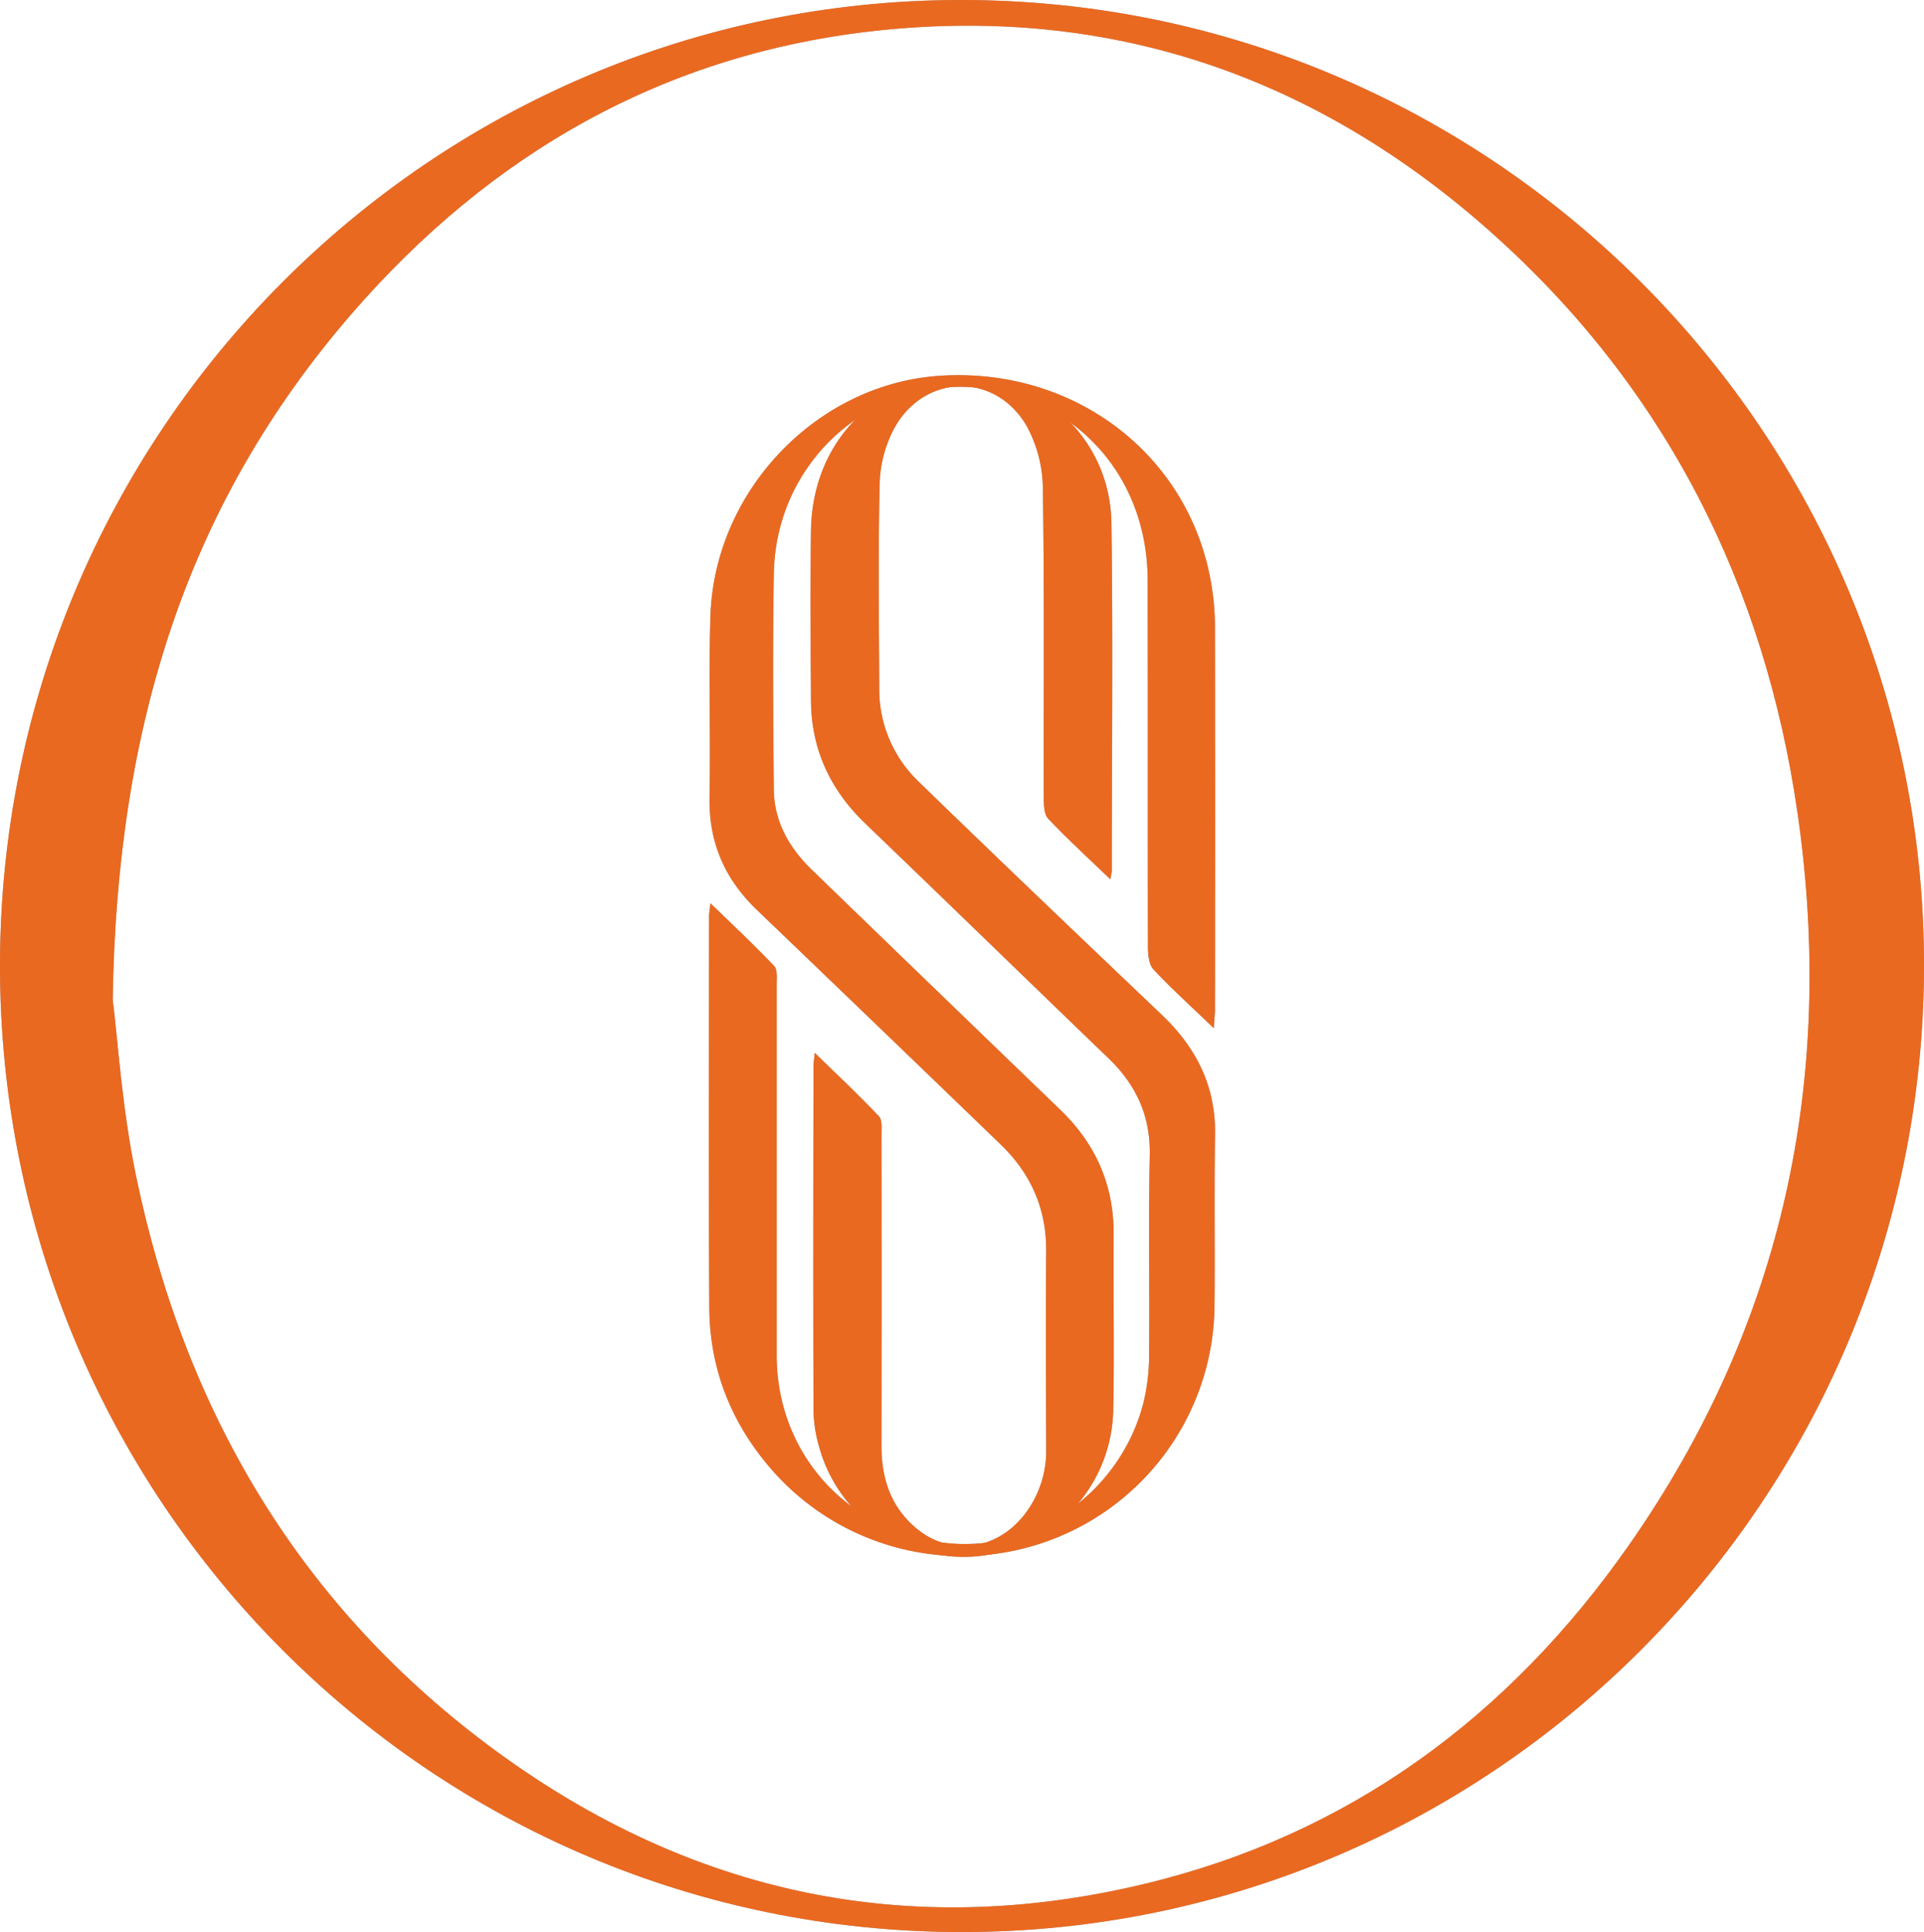
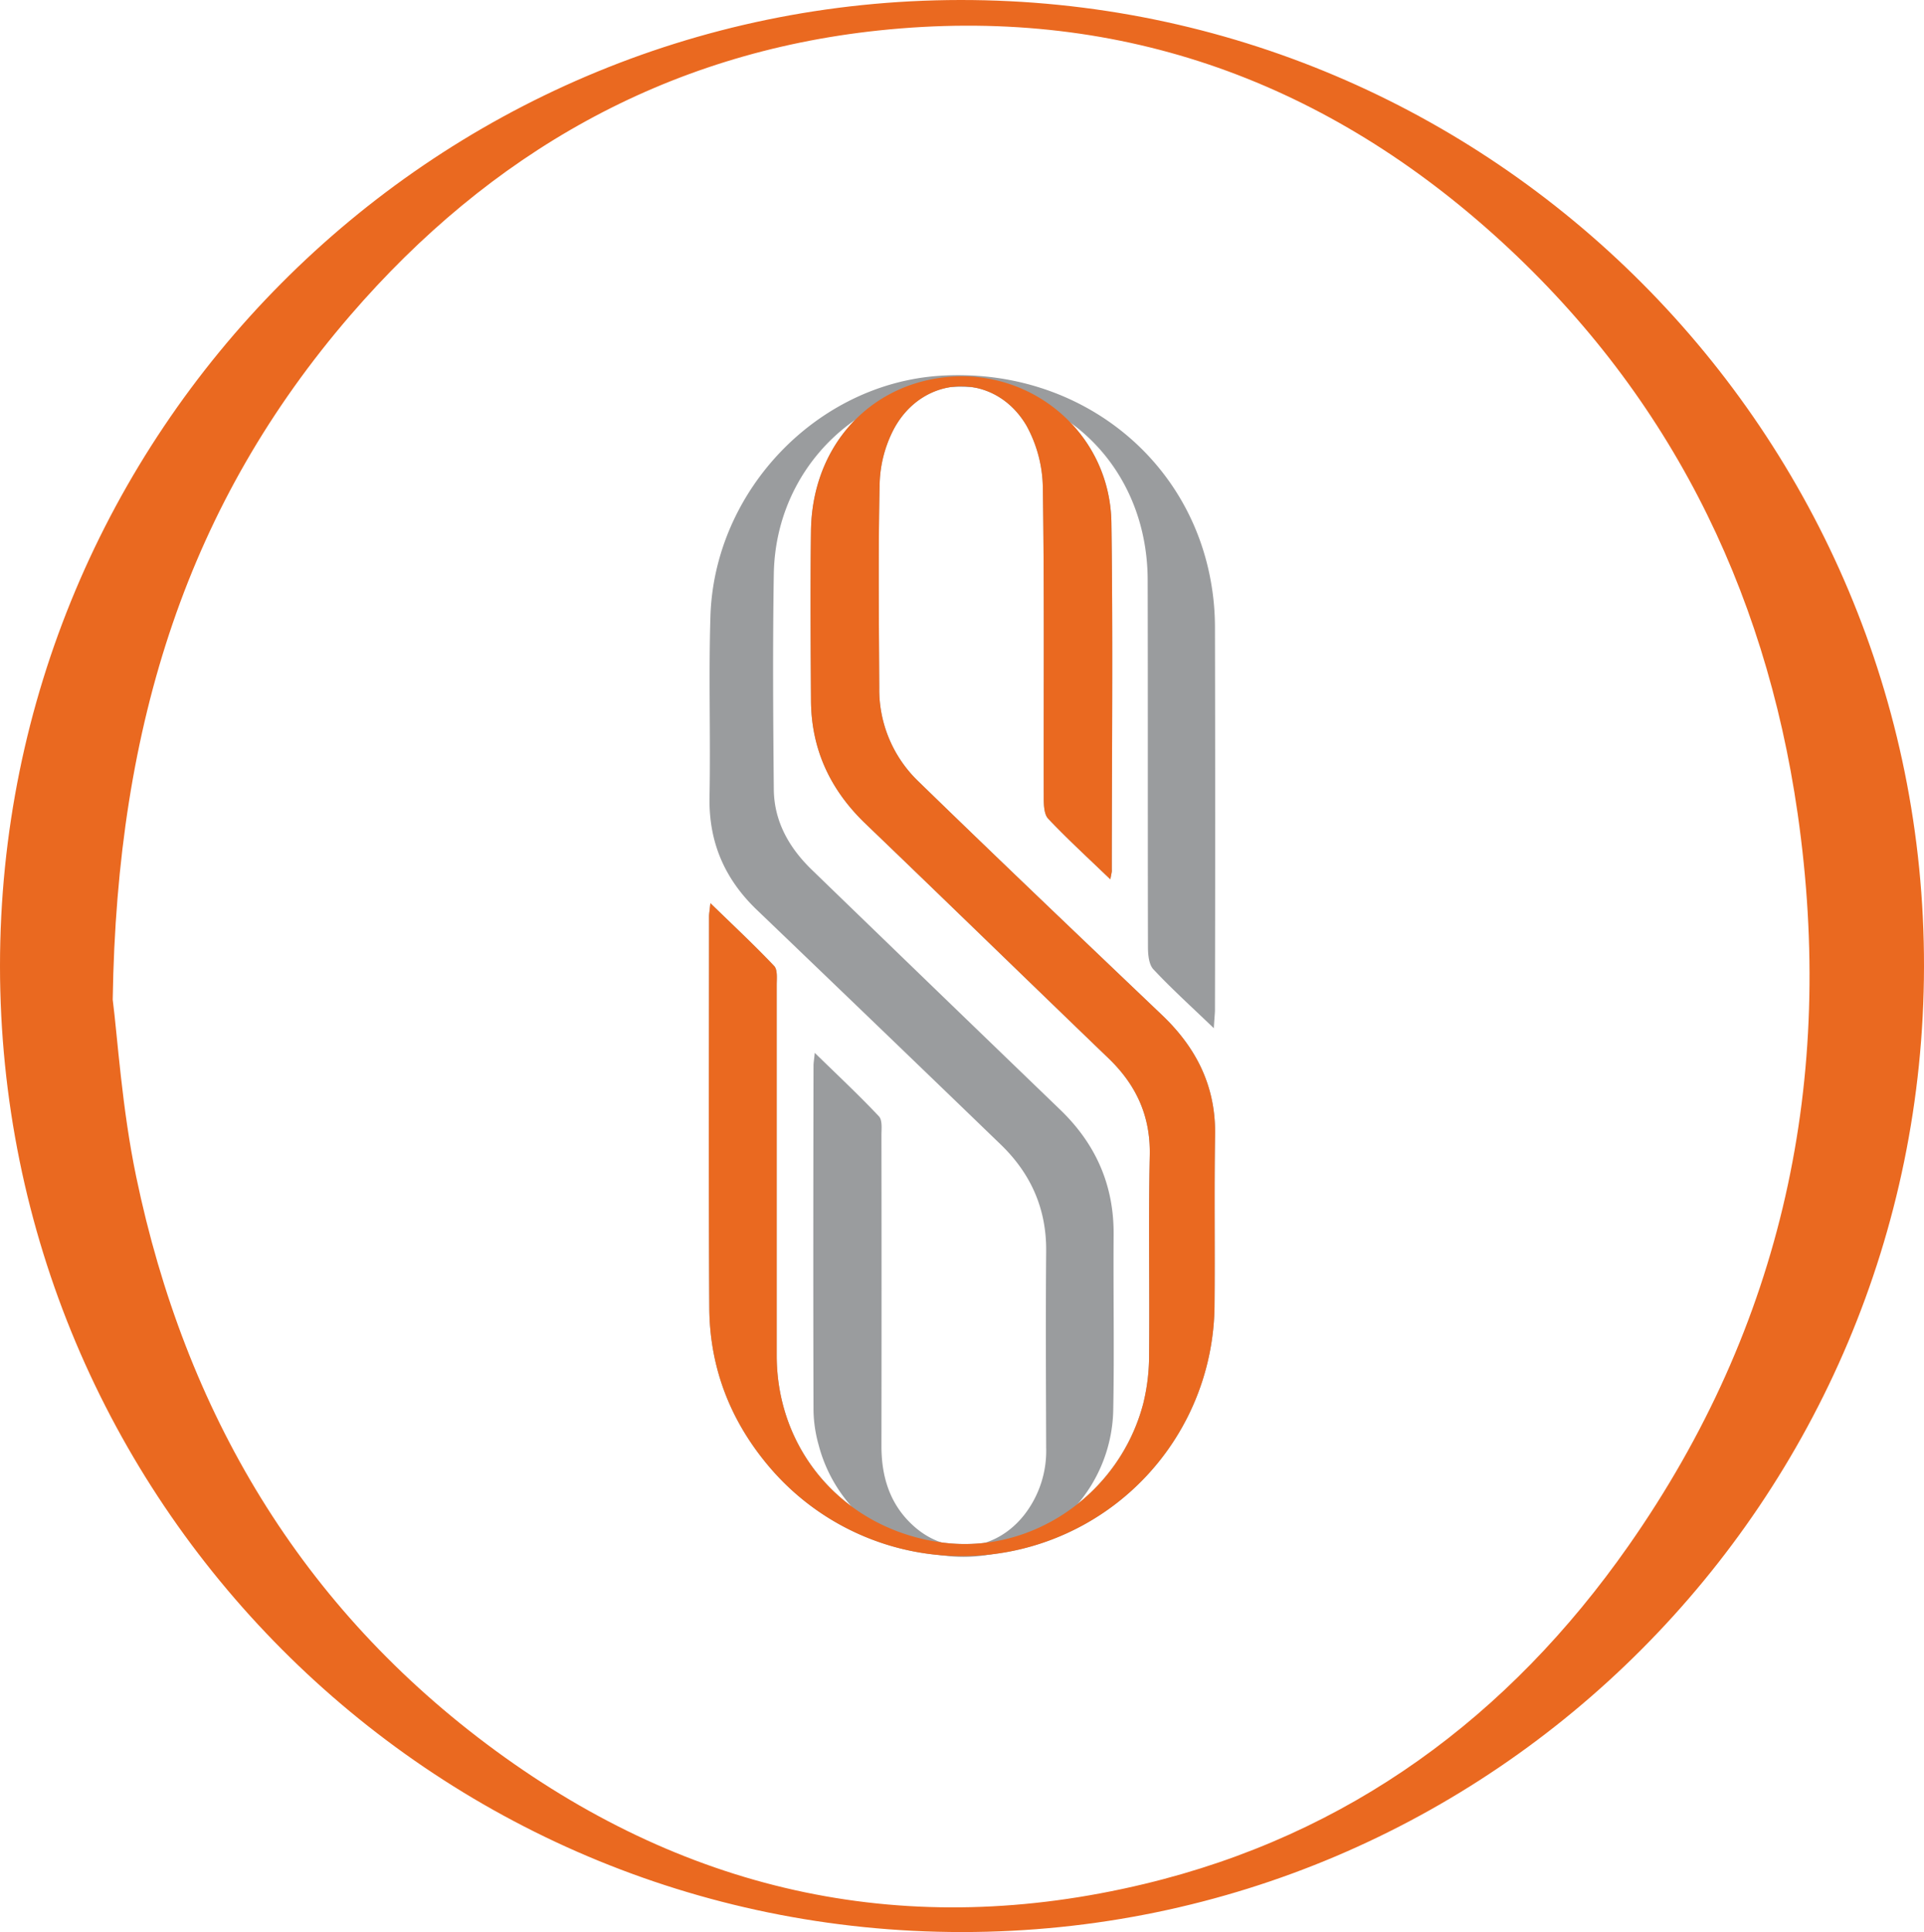
<svg xmlns="http://www.w3.org/2000/svg" viewBox="0 0 526.77 528.89">
  <defs>
    <style>.cls-1{fill:#9a9c9e;}.cls-2{fill:#ea6920;}</style>
  </defs>
  <title>Orange Favicon</title>
  <g id="Layer_2" data-name="Layer 2">
    <g id="Layer_1-2" data-name="Layer 1">
-       <path class="cls-1" d="M263.45,528.89C117.91,528.93.05,410.62,0,264.43,0,118.58,117.7.15,262.91,0,408.58-.15,527,118.62,526.77,264.63S408.61,528.85,263.45,528.89ZM30.86,273.63c1.32,10.3,2.51,29.68,6.43,48.5,13.41,64.37,45,118,98.47,157.17s113,51.91,177.52,36.43c56.05-13.43,99.81-45.78,132.6-92.6,42.3-60.38,56.72-127.8,46.3-200.38-9-62.5-36-116.2-83.26-158.57C361.09,21.32,304.83,1.55,240.58,8.34,182,14.54,134.11,42.05,95.93,86.3,51.83,137.41,32,197.67,30.86,273.63Z" />
      <path class="cls-1" d="M304,240.71c-6.15-5.91-11.77-11.06-17-16.58-1.13-1.18-1.22-3.67-1.23-5.56-.07-28.33.19-56.66-.25-85a36.28,36.28,0,0,0-4.45-17c-8.69-14.89-28.31-14.28-36.41,1a34.16,34.16,0,0,0-3.82,14.75c-.42,18.65-.2,37.32-.11,56a34.86,34.86,0,0,0,10.72,25.59c22.1,21.49,44.43,42.74,66.74,64,9.37,8.94,14.69,19.48,14.48,32.73-.26,15.66,0,31.33-.15,47a69.16,69.16,0,0,1-121.32,44.58c-11-12.66-16.92-27.52-17-44.29-.22-35.66-.08-71.32-.07-107,0-.8.16-1.6.37-3.69,6.31,6.14,12.05,11.49,17.43,17.18,1,1,.72,3.47.72,5.25,0,33.83,0,67.66,0,101.48.06,26.53,19,47.7,45.45,51.13,24.52,3.18,48.47-13.33,54.93-38.14a55.18,55.18,0,0,0,1.58-13.33c.18-18.16-.21-36.33.18-54.49.24-10.81-3.7-19.32-11.31-26.64-22.22-21.37-44.3-42.88-66.54-64.22-9.65-9.26-14.83-20.37-14.9-33.74-.09-15.49-.2-31,0-46.49.31-21.87,14.46-38.61,34.92-41.73,24.56-3.74,47,14.62,47.33,39.64.45,31.66.11,63.32.1,95C304.46,238.53,304.31,239,304,240.71Z" />
      <path class="cls-1" d="M332.33,281.47c-6.12-5.88-11.54-10.78-16.52-16.09-1.24-1.31-1.5-3.94-1.51-6-.08-33.5,0-67-.08-100.48,0-24.18-14.24-43.93-36.28-50.71-32.64-10.06-65.52,14.16-66.08,48.94-.32,19.66-.19,39.33,0,59,.09,8.78,4.23,16,10.44,22q33.93,32.85,67.95,65.63c9.77,9.4,14.76,20.68,14.65,34.3-.12,15.82.2,31.66-.1,47.48a41,41,0,0,1-80.67,10,37.11,37.11,0,0,1-1.4-9.34c-.1-31.49-.06-63,0-94.48,0-.77.15-1.54.34-3.51,6.38,6.23,12.15,11.63,17.56,17.37,1,1.05.7,3.47.7,5.26q.06,42.5,0,85c0,8.78,2.5,16.49,9.27,22.3,9.34,8,22.14,6.42,29.94-3.59a28.48,28.48,0,0,0,5.89-18.18c-.06-18-.15-36,0-54,.07-11.53-4.21-21.09-12.38-29q-33.26-32.11-66.63-64.1c-9-8.55-13.4-18.67-13.16-31.13.31-16.49-.27-33,.25-49.49,1.09-34.38,29.22-63.59,62.82-65.78,36.9-2.4,68.37,21.69,74.31,57a70.53,70.53,0,0,1,1,11.42q.12,52.74,0,105.47C332.59,277.89,332.47,279,332.33,281.47Z" />
      <path class="cls-2" d="M263.45,528.89C117.91,528.93.05,410.62,0,264.43,0,118.58,117.7.15,262.91,0,408.58-.15,527,118.62,526.77,264.63S408.61,528.85,263.45,528.89ZM30.86,273.63c1.32,10.3,2.51,29.68,6.43,48.5,13.41,64.37,45,118,98.47,157.17s113,51.91,177.52,36.43c56.05-13.43,99.81-45.78,132.6-92.6,42.3-60.38,56.72-127.8,46.3-200.38-9-62.5-36-116.2-83.26-158.57C361.09,21.32,304.83,1.55,240.58,8.34,182,14.54,134.11,42.05,95.93,86.3,51.83,137.41,32,197.67,30.86,273.63Z" />
      <path class="cls-2" d="M304,240.71c-6.15-5.91-11.77-11.06-17-16.58-1.13-1.18-1.22-3.67-1.23-5.56-.07-28.33.19-56.66-.25-85a36.28,36.28,0,0,0-4.45-17c-8.69-14.89-28.31-14.28-36.41,1a34.16,34.16,0,0,0-3.82,14.75c-.42,18.65-.2,37.32-.11,56a34.86,34.86,0,0,0,10.72,25.59c22.1,21.49,44.43,42.74,66.74,64,9.37,8.94,14.69,19.48,14.48,32.73-.26,15.66,0,31.33-.15,47a69.16,69.16,0,0,1-121.32,44.58c-11-12.66-16.92-27.52-17-44.29-.22-35.66-.08-71.32-.07-107,0-.8.16-1.6.37-3.69,6.31,6.14,12.05,11.49,17.43,17.18,1,1,.72,3.47.72,5.25,0,33.83,0,67.66,0,101.48.06,26.53,19,47.7,45.45,51.13,24.52,3.18,48.47-13.33,54.93-38.14a55.18,55.18,0,0,0,1.58-13.33c.18-18.16-.21-36.33.18-54.49.24-10.81-3.7-19.32-11.31-26.64-22.22-21.37-44.3-42.88-66.54-64.22-9.65-9.26-14.83-20.37-14.9-33.74-.09-15.49-.2-31,0-46.49.31-21.87,14.46-38.61,34.92-41.73,24.56-3.74,47,14.62,47.33,39.64.45,31.66.11,63.32.1,95C304.46,238.53,304.31,239,304,240.71Z" />
-       <path class="cls-2" d="M332.33,281.47c-6.12-5.88-11.54-10.78-16.52-16.09-1.24-1.31-1.5-3.94-1.51-6-.08-33.5,0-67-.08-100.48,0-24.18-14.24-43.93-36.28-50.71-32.64-10.06-65.52,14.16-66.08,48.94-.32,19.66-.19,39.33,0,59,.09,8.78,4.23,16,10.44,22q33.93,32.85,67.95,65.63c9.77,9.4,14.76,20.68,14.65,34.3-.12,15.82.2,31.66-.1,47.48a41,41,0,0,1-80.67,10,37.11,37.11,0,0,1-1.4-9.34c-.1-31.49-.06-63,0-94.48,0-.77.15-1.54.34-3.51,6.38,6.23,12.15,11.63,17.56,17.37,1,1.05.7,3.47.7,5.26q.06,42.5,0,85c0,8.78,2.5,16.49,9.27,22.3,9.34,8,22.14,6.42,29.94-3.59a28.48,28.48,0,0,0,5.89-18.18c-.06-18-.15-36,0-54,.07-11.53-4.21-21.09-12.38-29q-33.26-32.11-66.63-64.1c-9-8.55-13.4-18.67-13.16-31.13.31-16.49-.27-33,.25-49.49,1.09-34.38,29.22-63.59,62.82-65.78,36.9-2.4,68.37,21.69,74.31,57a70.53,70.53,0,0,1,1,11.42q.12,52.74,0,105.47C332.59,277.89,332.47,279,332.33,281.47Z" />
    </g>
  </g>
</svg>